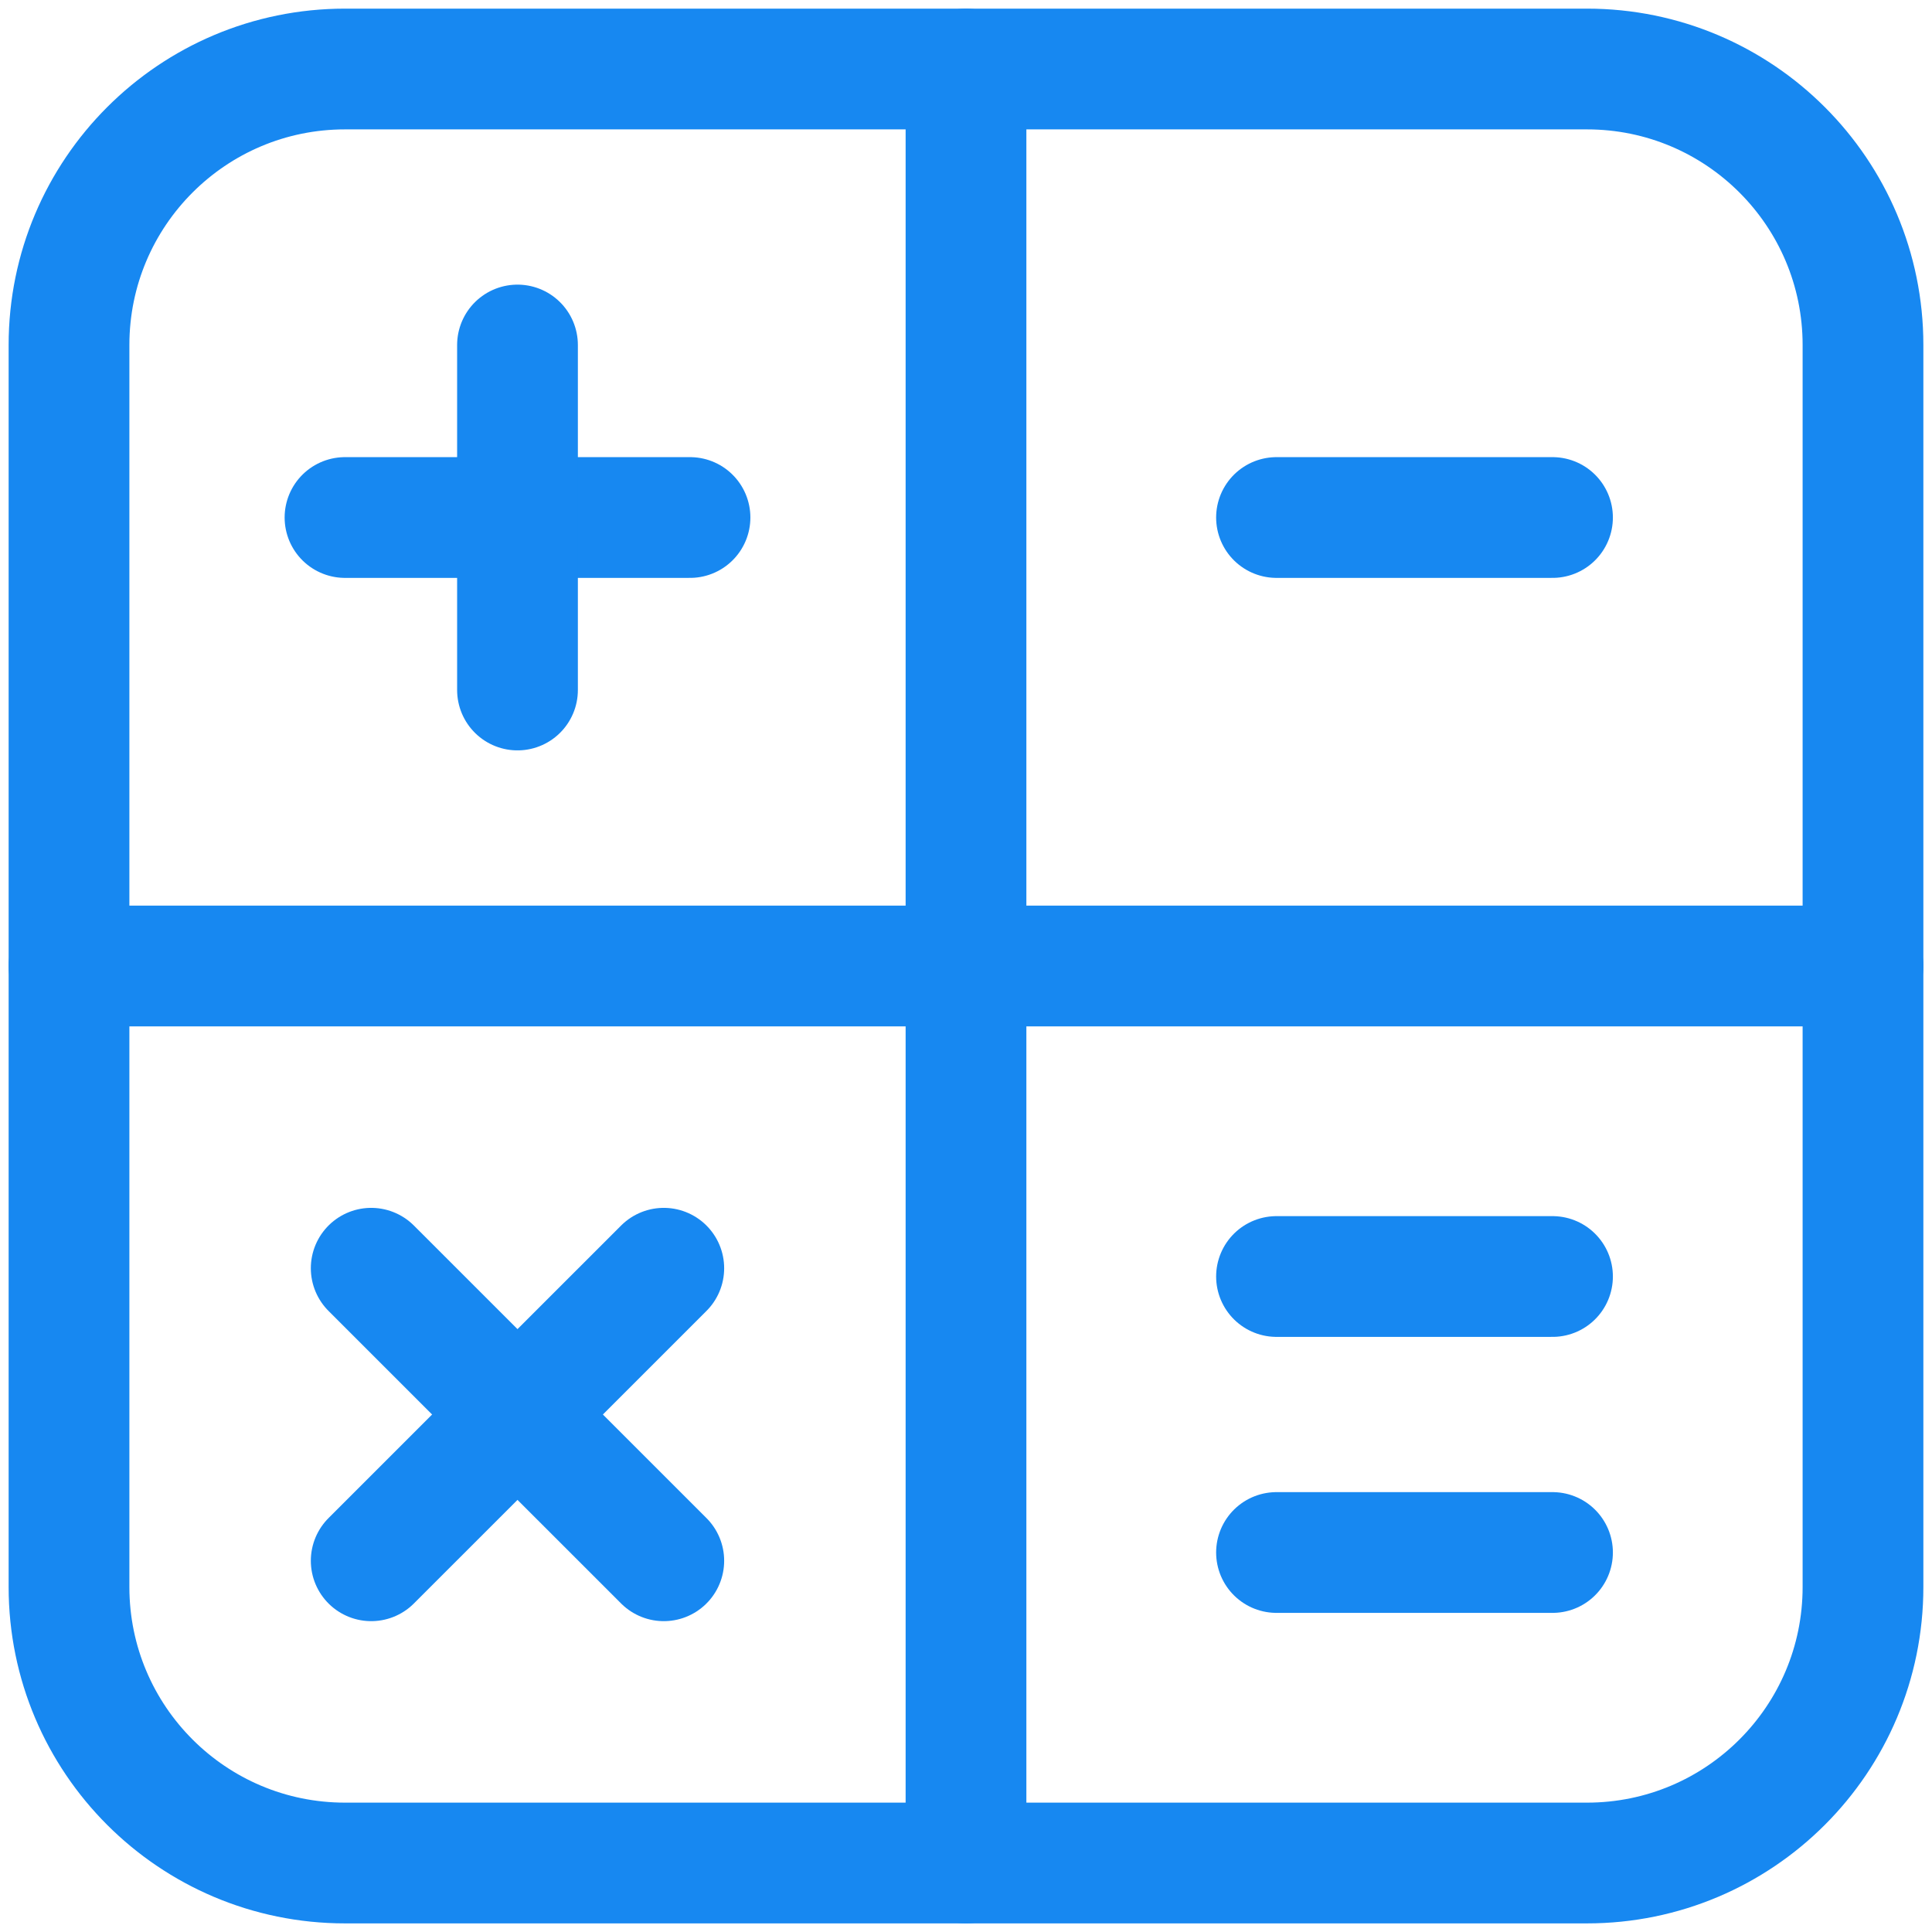
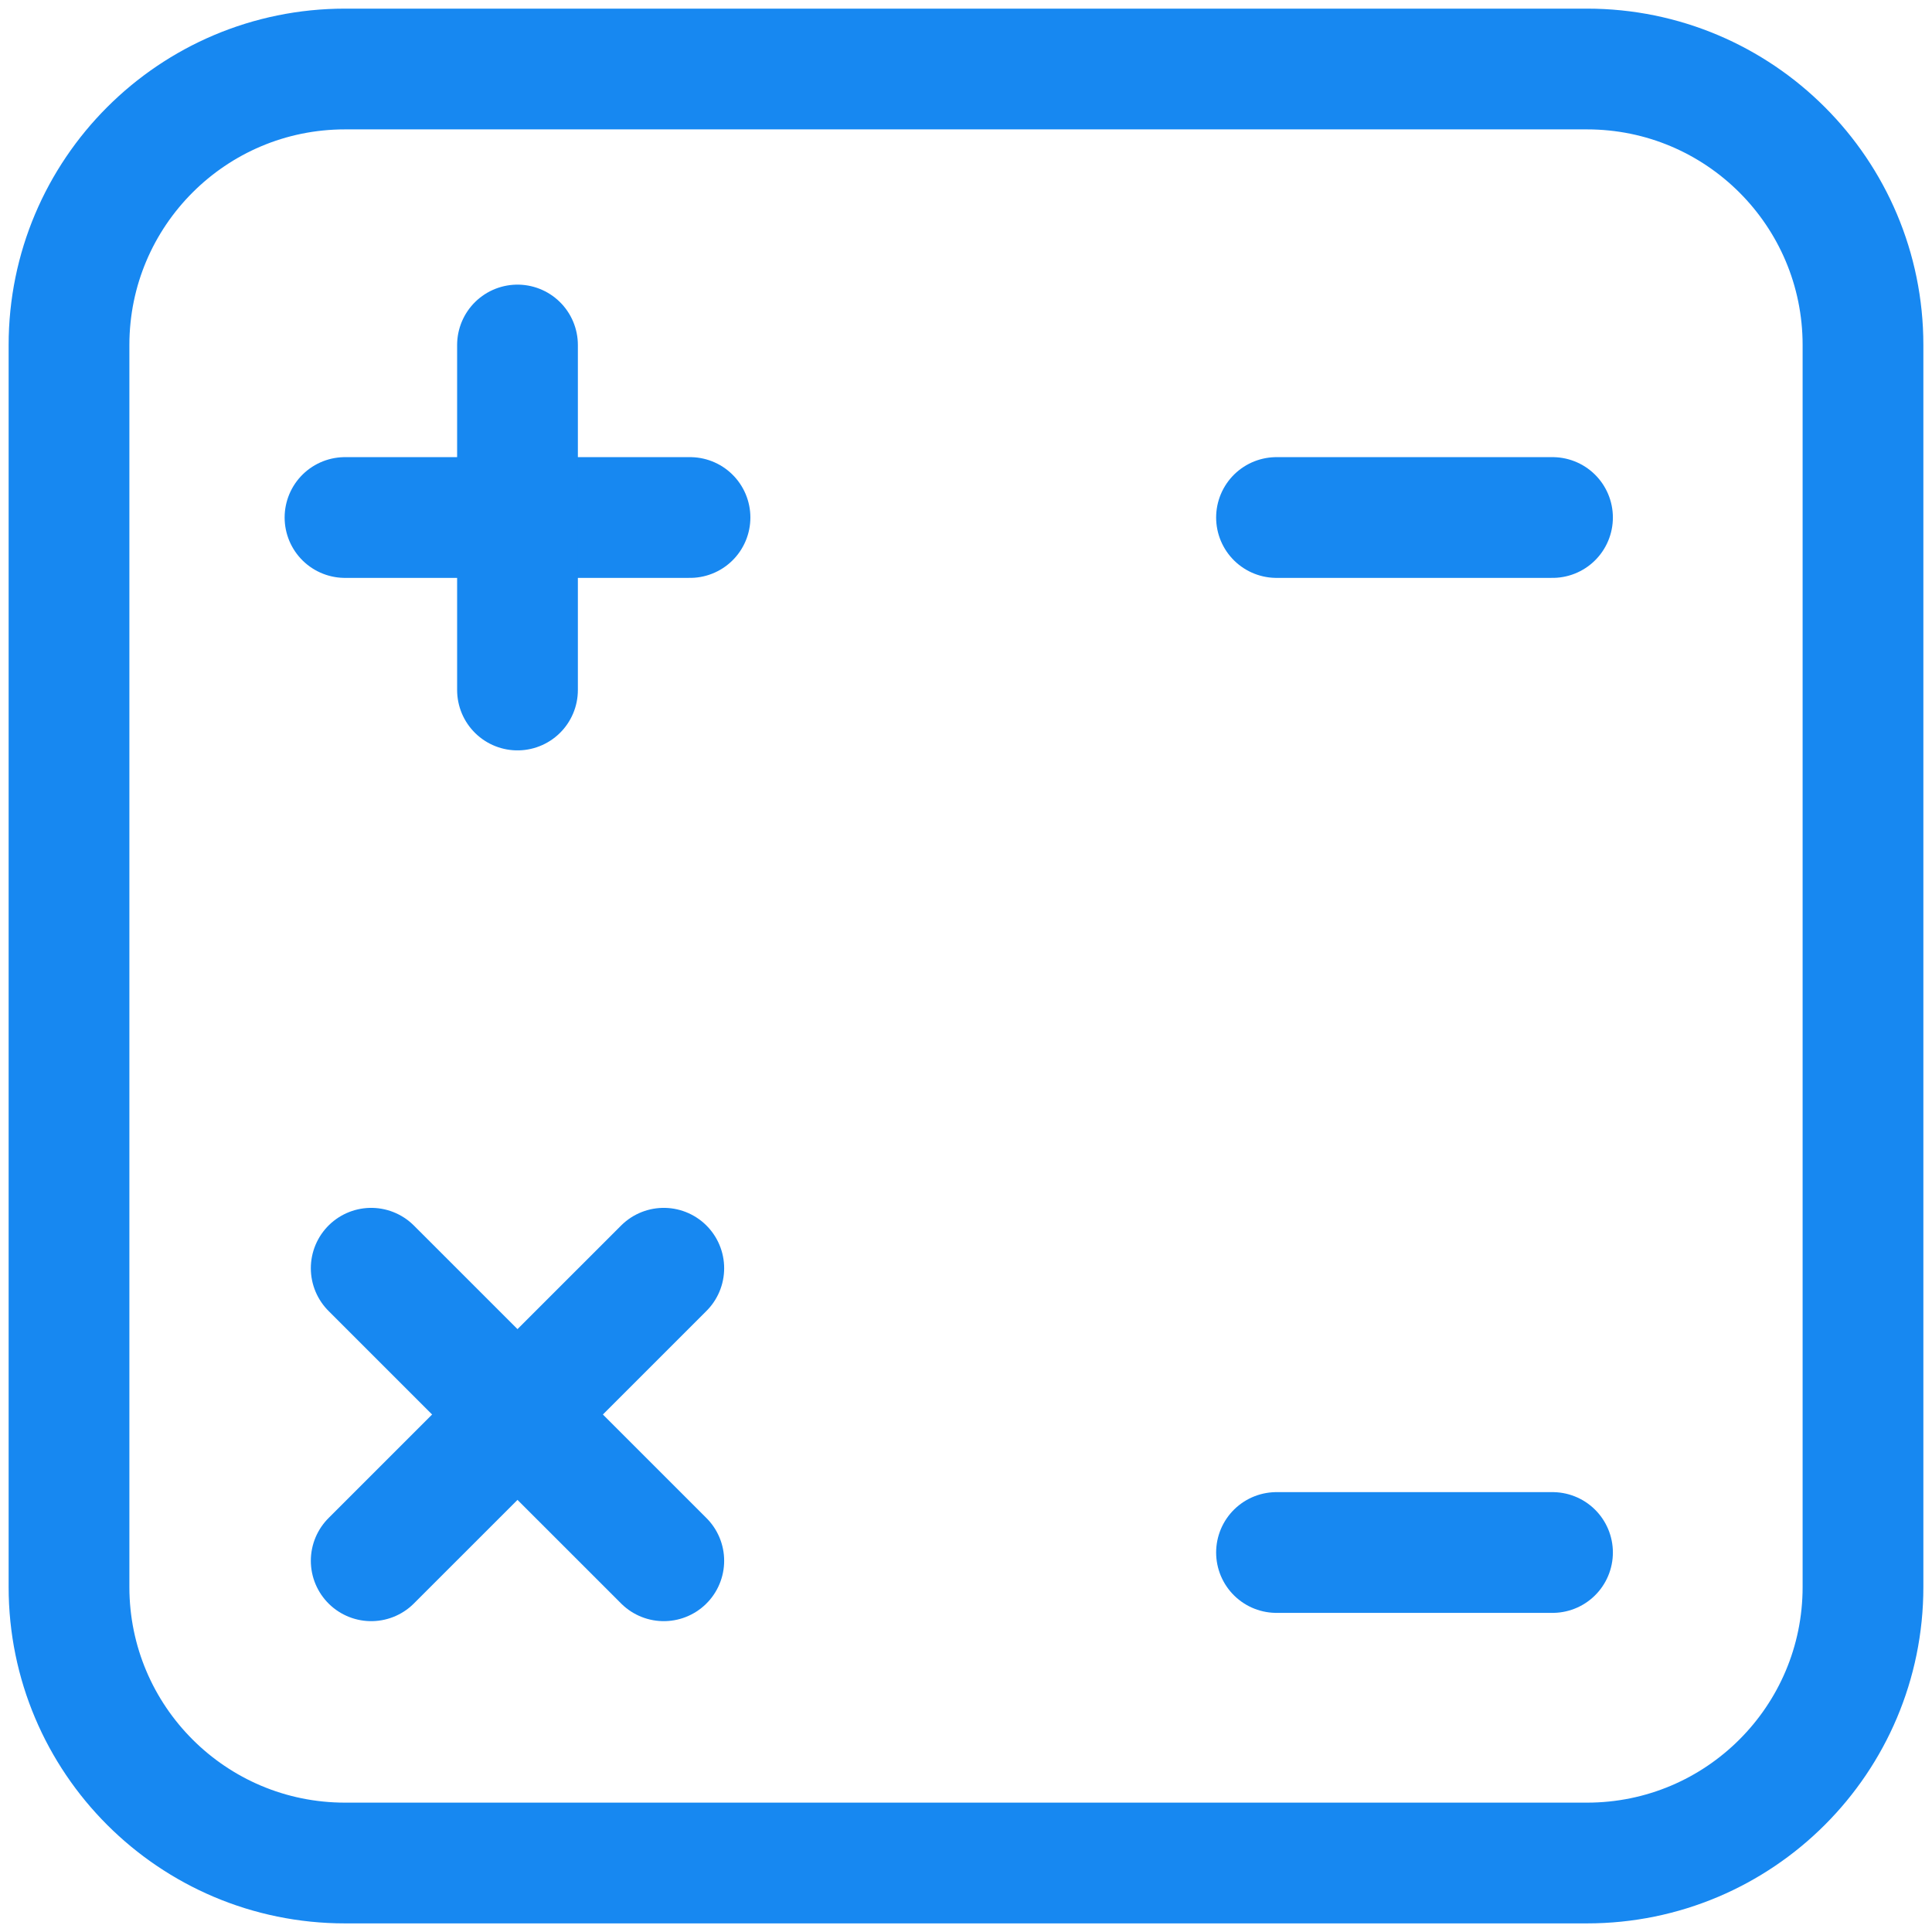
<svg xmlns="http://www.w3.org/2000/svg" width="96" height="96" viewBox="0 0 96 96" fill="none">
  <g clip-path="url(#clip0_8687_6432)">
    <path d="M78.857 3.429H17.143C9.569 3.429 3.429 9.569 3.429 17.143V78.858C3.429 86.432 9.569 92.572 17.143 92.572H78.857C86.431 92.572 92.571 86.432 92.571 78.858V17.143C92.571 9.569 86.431 3.429 78.857 3.429Z" stroke="#1788F1" stroke-width="6" stroke-linecap="round" stroke-linejoin="round" />
-     <path d="M48 3.429V92.572" stroke="#1788F1" stroke-width="6" stroke-linecap="round" stroke-linejoin="round" />
-     <path d="M3.429 48H92.571" stroke="#1788F1" stroke-width="6" stroke-linecap="round" stroke-linejoin="round" />
    <path d="M17.143 25.715H34.286" stroke="#1788F1" stroke-width="6" stroke-linecap="round" stroke-linejoin="round" />
    <path d="M63.429 25.715H77.143" stroke="#1788F1" stroke-width="6" stroke-linecap="round" stroke-linejoin="round" />
-     <path d="M63.429 63.429H77.143" stroke="#1788F1" stroke-width="6" stroke-linecap="round" stroke-linejoin="round" />
    <path d="M63.429 77.143H77.143" stroke="#1788F1" stroke-width="6" stroke-linecap="round" stroke-linejoin="round" />
    <path d="M25.714 17.143V34.286" stroke="#1788F1" stroke-width="6" stroke-linecap="round" stroke-linejoin="round" />
    <path d="M18.445 63.018L32.983 77.554" stroke="#1788F1" stroke-width="6" stroke-linecap="round" stroke-linejoin="round" />
    <path d="M32.983 63.018L18.445 77.554" stroke="#1788F1" stroke-width="6" stroke-linecap="round" stroke-linejoin="round" />
  </g>
  <defs>
    <clipPath id="clip0_8687_6432">
      <rect width="96" height="96" fill="white" />
    </clipPath>
  </defs>
</svg>